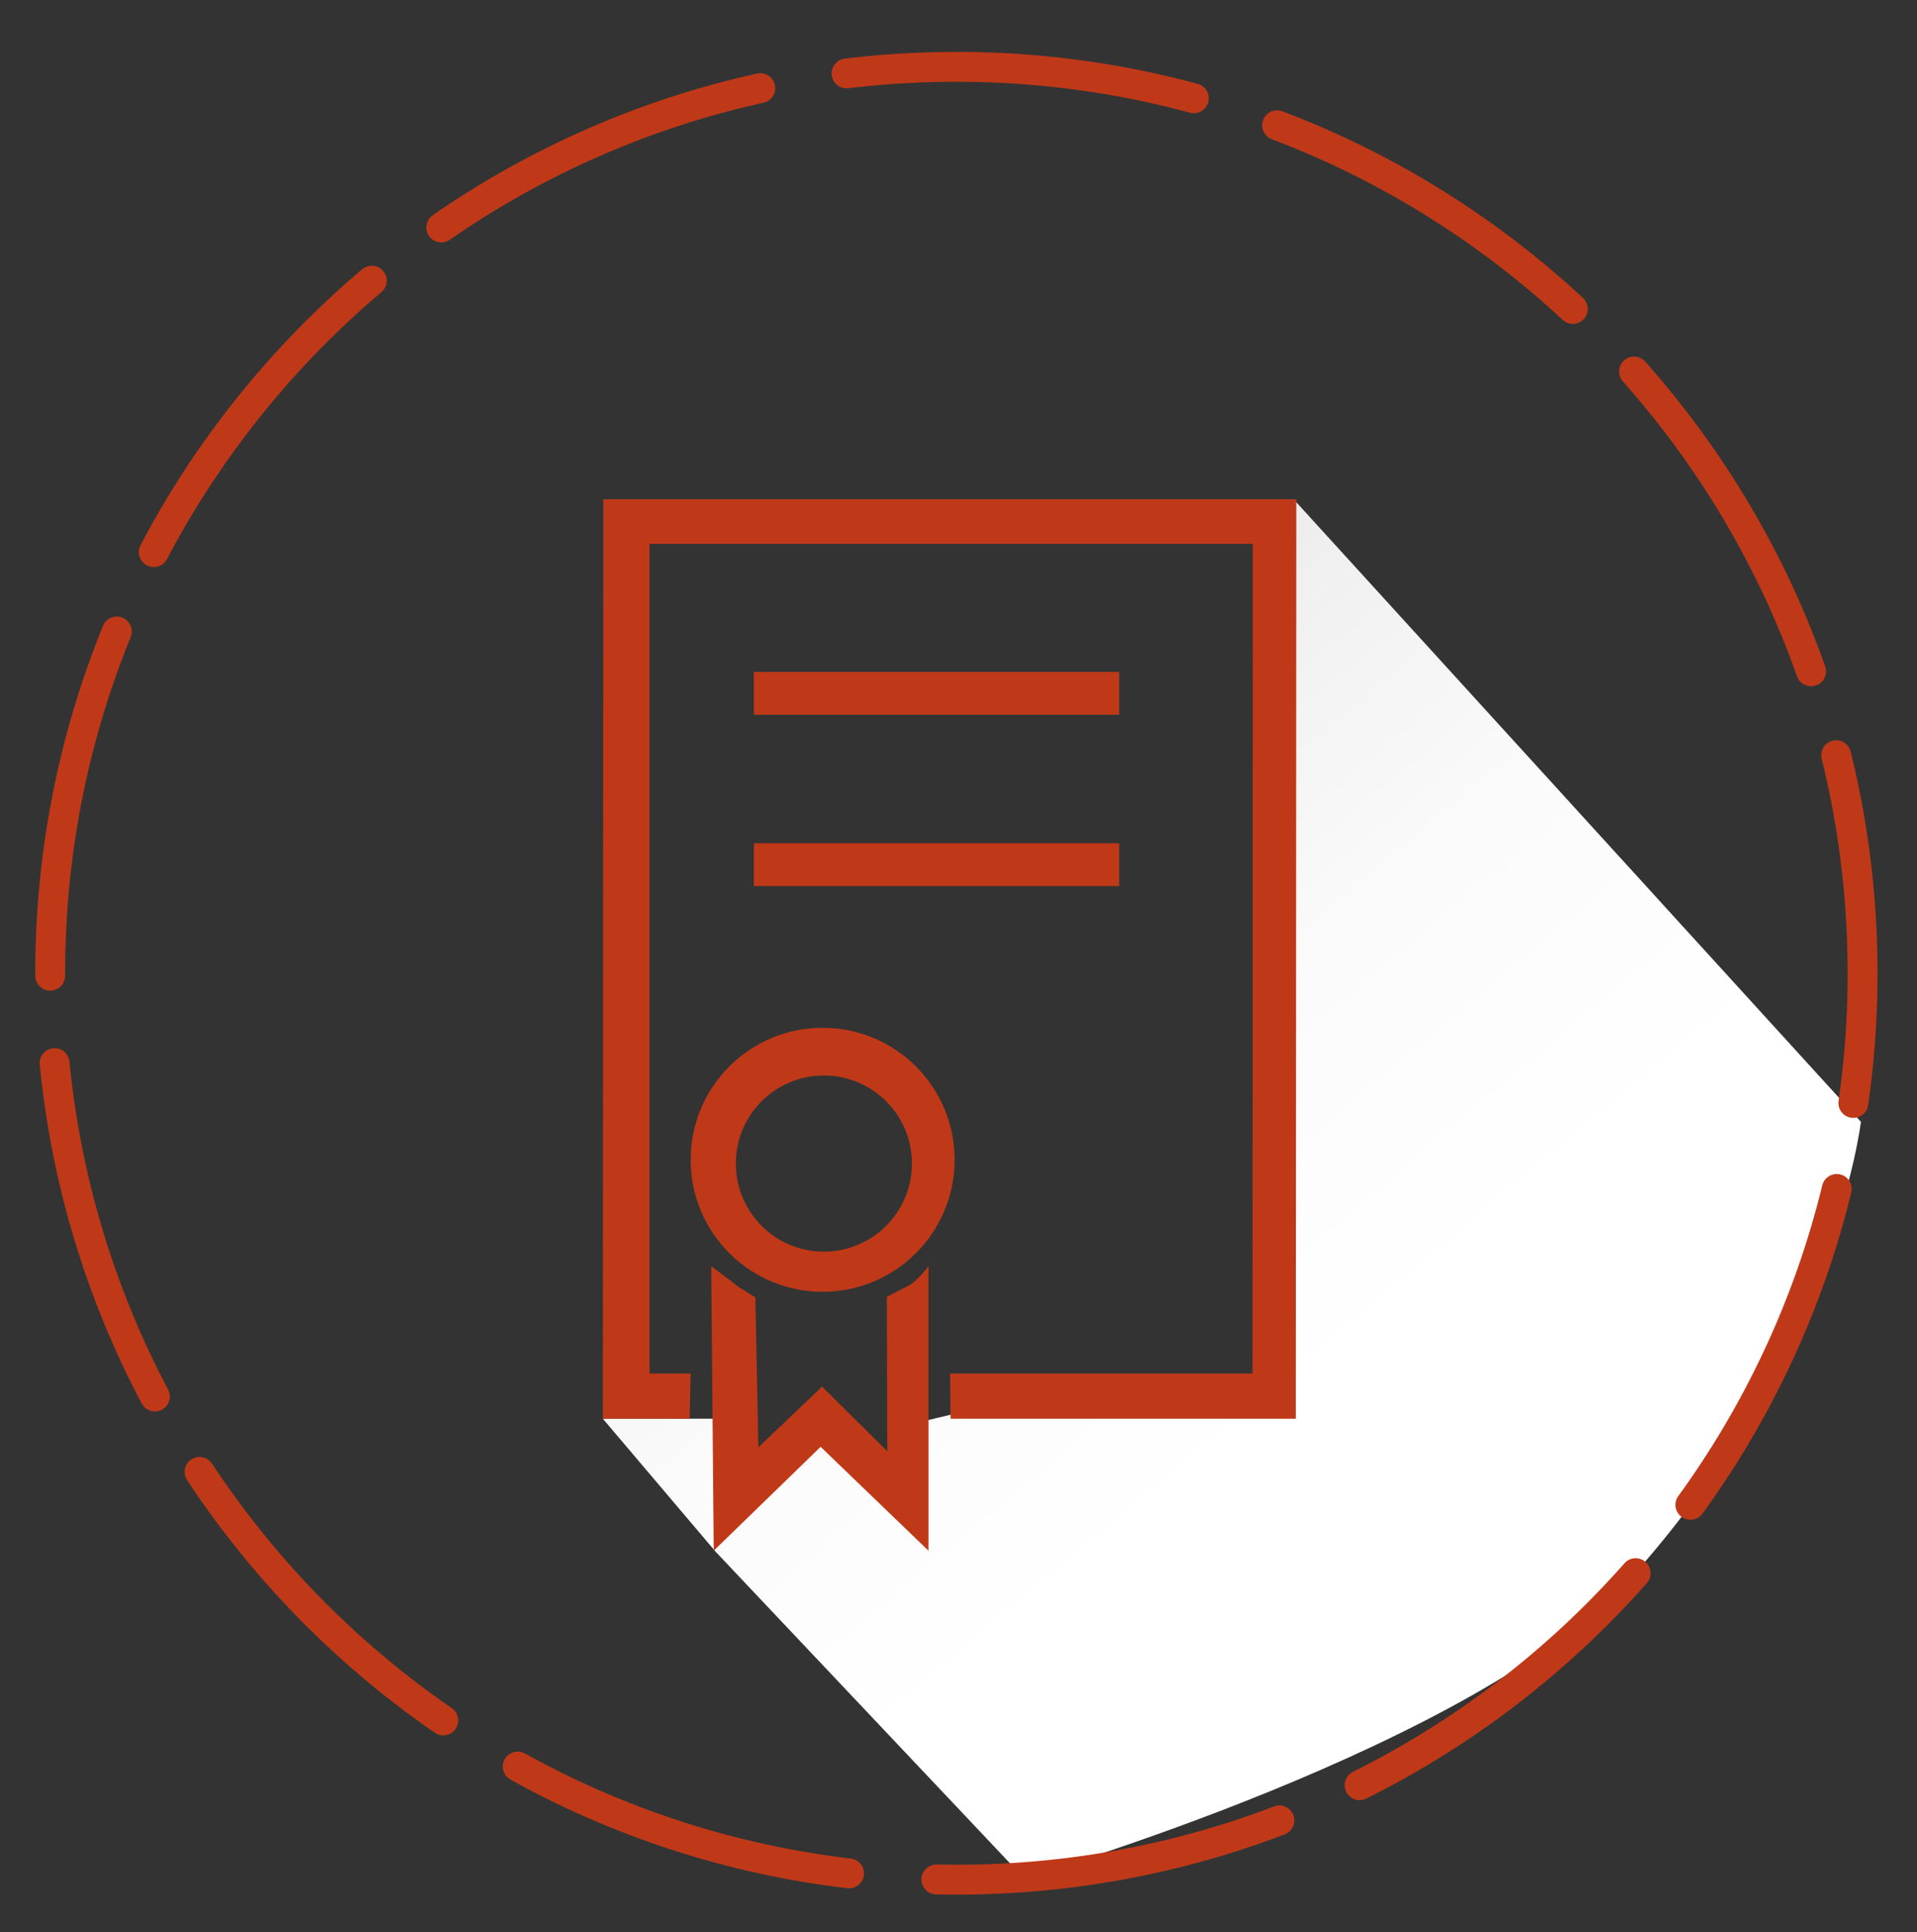
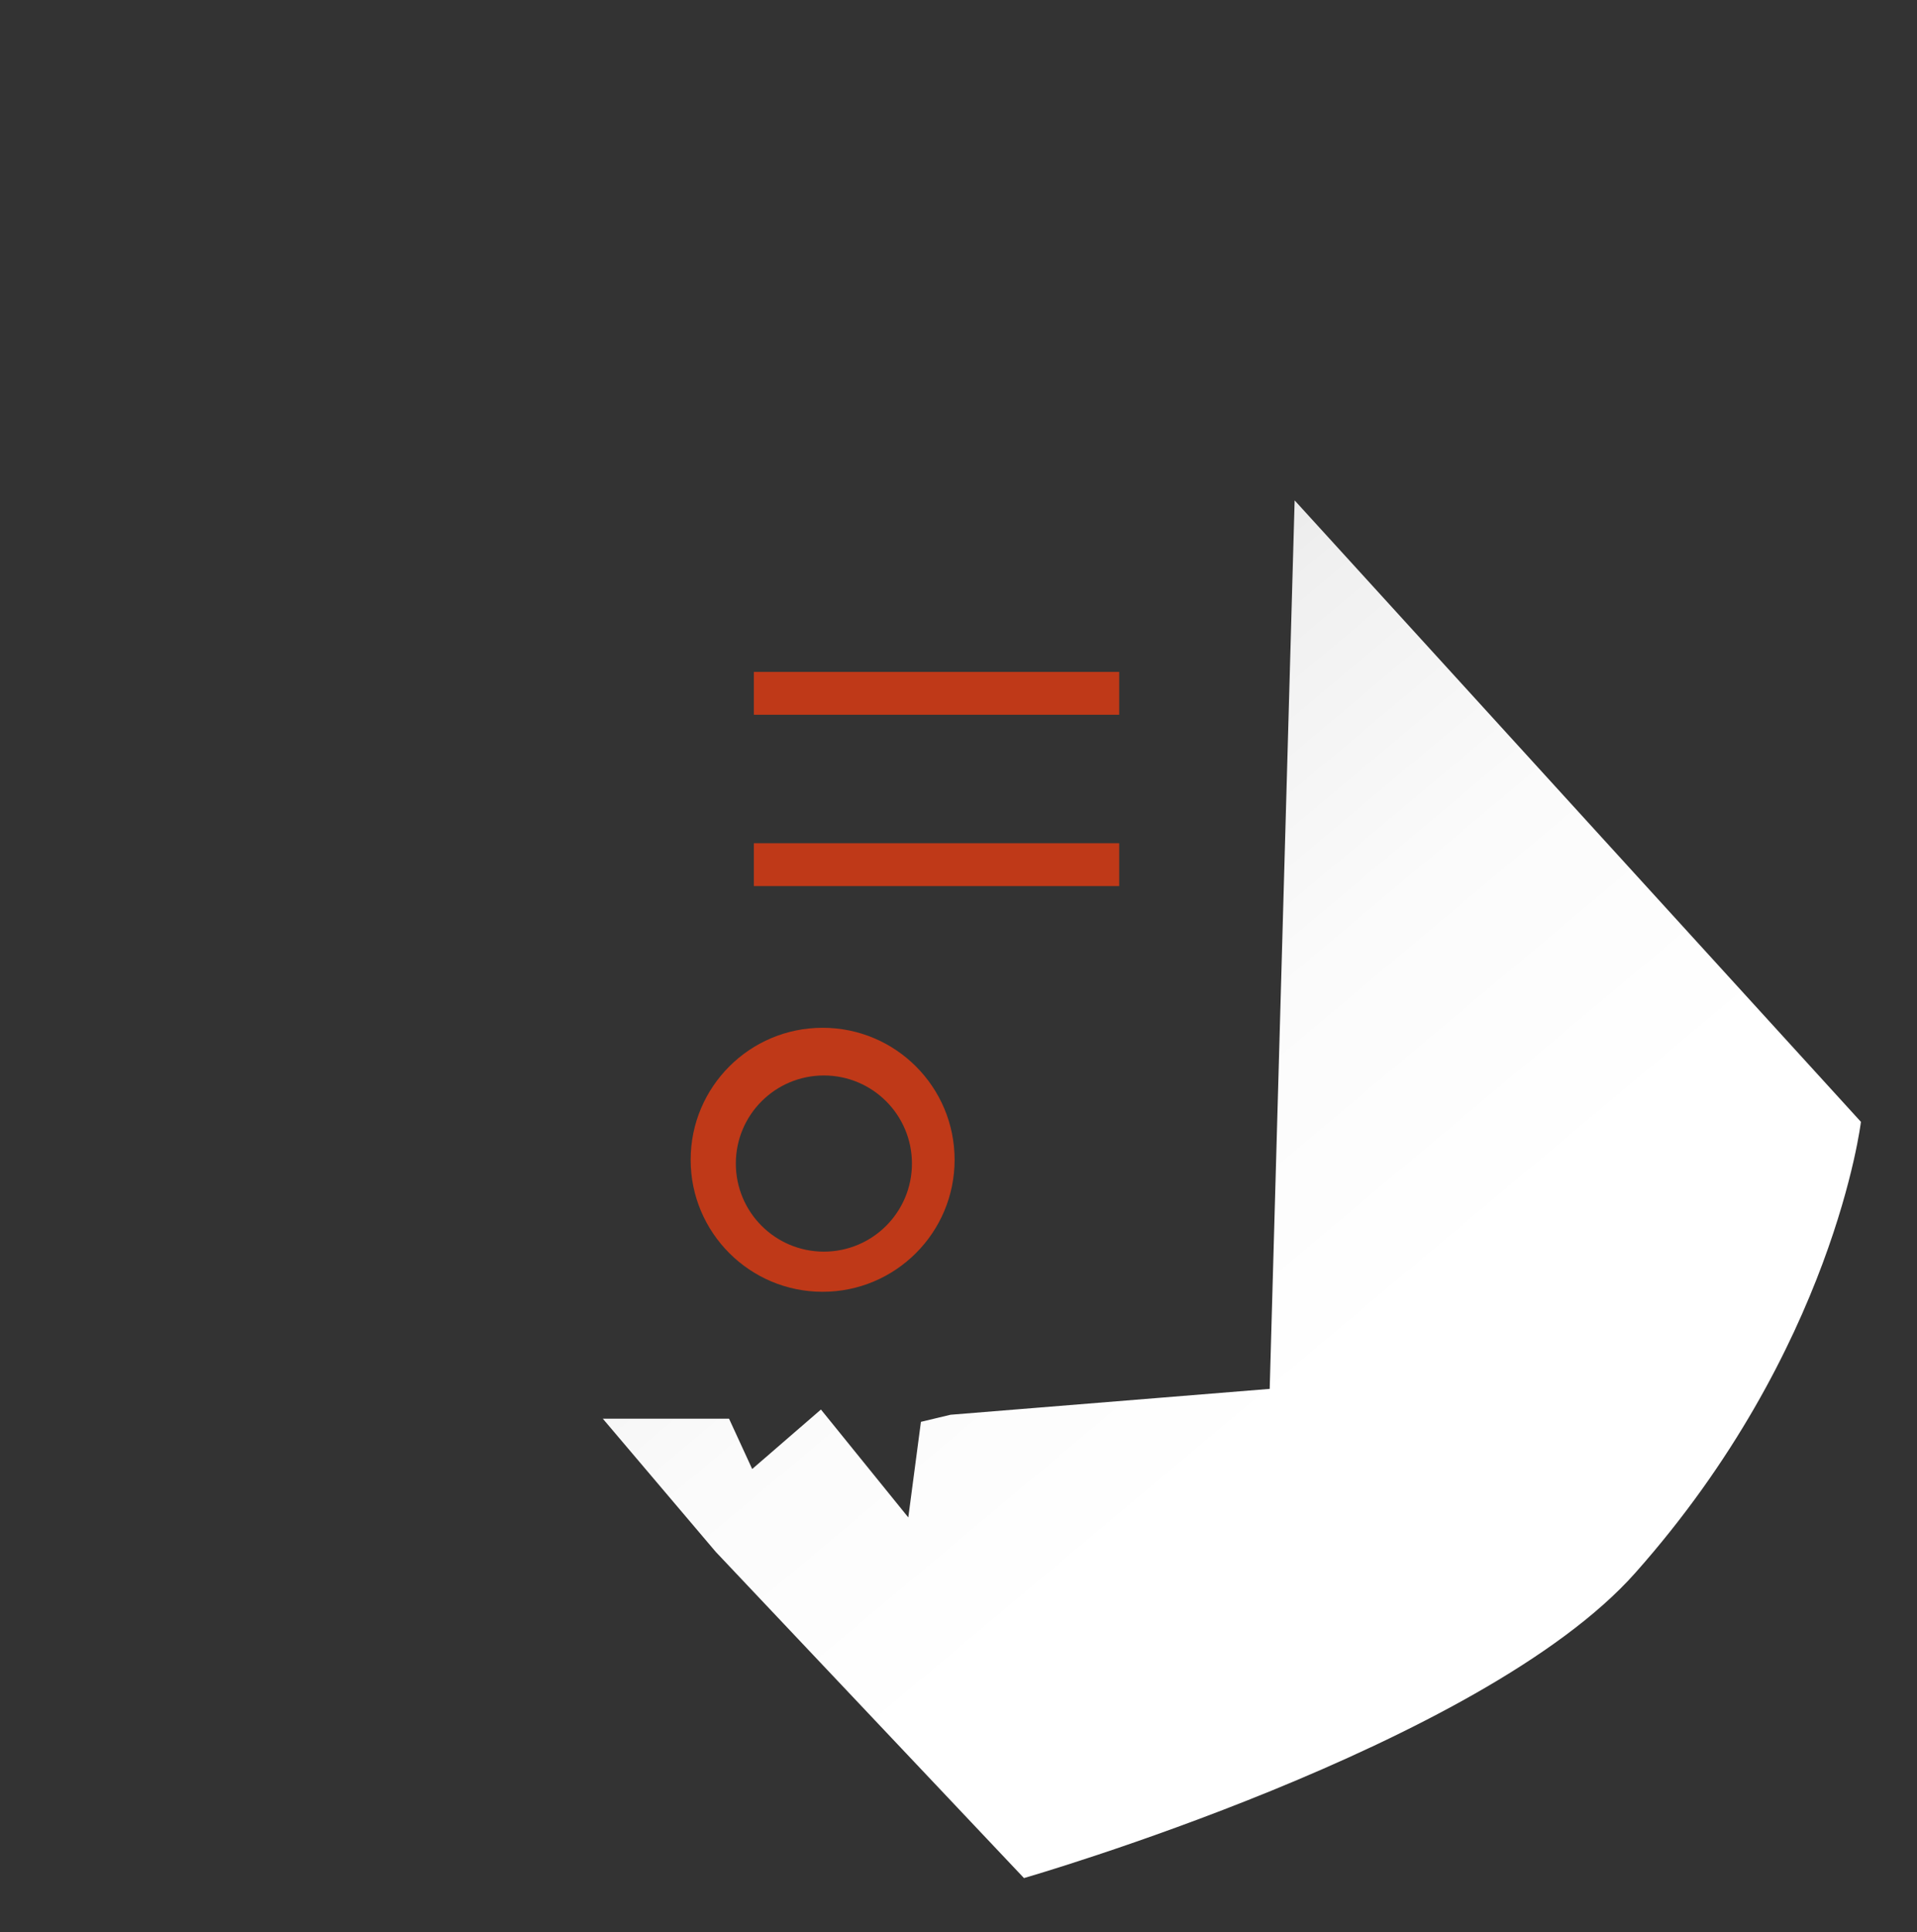
<svg xmlns="http://www.w3.org/2000/svg" version="1.1" id="Capa_1" x="0px" y="0px" width="64.167px" height="64.667px" viewBox="0 0 64.167 64.667" enable-background="new 0 0 64.167 64.667" xml:space="preserve">
  <rect x="0" y="0" width="64.167" height="64.667" fill="#333333" stroke="none" />
  <g>
    <linearGradient id="SVGID_1_" gradientUnits="userSpaceOnUse" x1="51.887" y1="55.206" x2="26.169" y2="24.557">
      <stop offset="0.285" style="stop-color:#FFFFFF" />
      <stop offset="0.56" style="stop-color:#FBFBFB" />
      <stop offset="0.818" style="stop-color:#F0F0F0" />
      <stop offset="1" style="stop-color:#E3E3E3" />
    </linearGradient>
    <path fill-rule="evenodd" clip-rule="evenodd" fill="url(#SVGID_1_)" d="M62.29,37.543L43.335,16.746L42.5,46.479l-10.683,0.866   l-0.991,0.237l-0.423,3.199l-2.924-3.611l-2.301,1.991l-0.775-1.684h-4.225l3.778,4.454l10.319,10.919   c0,0,15.313-4.411,20.464-10.215C61.387,45.149,62.29,37.543,62.29,37.543z" />
    <g>
-       <path fill="none" stroke="#BF3918" stroke-linecap="round" stroke-linejoin="round" stroke-dasharray="11.725,2.931" d="    M1.68,32.57c0-16.75,13.583-30.333,30.333-30.333S62.346,15.821,62.346,32.57c0,16.75-13.583,30.334-30.333,30.334    S1.68,49.32,1.68,32.57z" />
-     </g>
+       </g>
    <g>
-       <polyline fill="#BF3918" points="23.118,45.965 23.084,47.479 20.179,47.479 20.195,16.708 43.391,16.708 43.374,47.479     31.818,47.479 31.802,45.965 41.925,45.965 41.933,18.201 21.741,18.201 21.741,45.965   " />
      <rect x="25.234" y="22.486" fill="#BF3918" width="12.228" height="1.433" />
      <rect x="25.234" y="28.219" fill="#BF3918" width="12.228" height="1.434" />
-       <path fill="#BF3918" d="M25.284,43.414c0,0-0.521-0.303-0.638-0.403s-0.84-0.639-0.84-0.639l0.084,9.523l3.578-3.477l3.61,3.477    v-9.523c0,0-0.353,0.487-0.672,0.655c-0.318,0.168-0.722,0.369-0.722,0.369l0.017,5.174l-2.184-2.166l-2.133,2.031" />
      <path fill="#BF3918" d="M27.535,34.395c-2.439,0-4.417,1.977-4.417,4.418c0,2.438,1.978,4.417,4.417,4.417    s4.418-1.979,4.418-4.417C31.953,36.371,29.975,34.395,27.535,34.395z M27.577,41.886c-1.628,0-2.947-1.32-2.947-2.948    s1.319-2.947,2.947-2.947s2.948,1.319,2.948,2.947S29.205,41.886,27.577,41.886z" />
    </g>
  </g>
  <linearGradient id="SVGID_2_" gradientUnits="userSpaceOnUse" x1="15.336" y1="50.748" x2="15.336" y2="50.748">
    <stop offset="0.202" style="stop-color:#FFFFFF" />
    <stop offset="1" style="stop-color:#D6D6D6" />
  </linearGradient>
  <path fill-rule="evenodd" clip-rule="evenodd" fill="url(#SVGID_2_)" d="M15.336,50.748" />
  <linearGradient id="SVGID_3_" gradientUnits="userSpaceOnUse" x1="31.703" y1="43.41" x2="31.703" y2="43.41">
    <stop offset="0.285" style="stop-color:#FFFFFF" />
    <stop offset="0.515" style="stop-color:#FBFBFB" />
    <stop offset="0.731" style="stop-color:#F0F0F0" />
    <stop offset="0.941" style="stop-color:#DDDDDD" />
    <stop offset="1" style="stop-color:#D6D6D6" />
  </linearGradient>
  <path fill-rule="evenodd" clip-rule="evenodd" fill="url(#SVGID_3_)" d="M31.703,43.41" />
  <linearGradient id="SVGID_4_" gradientUnits="userSpaceOnUse" x1="33.268" y1="48.91" x2="33.268" y2="48.91">
    <stop offset="0.202" style="stop-color:#FFFFFF" />
    <stop offset="1" style="stop-color:#D6D6D6" />
  </linearGradient>
  <path fill-rule="evenodd" clip-rule="evenodd" fill="url(#SVGID_4_)" d="M33.268,48.91" />
  <linearGradient id="SVGID_5_" gradientUnits="userSpaceOnUse" x1="32.135" y1="39.201" x2="32.135" y2="39.201">
    <stop offset="0.285" style="stop-color:#FFFFFF" />
    <stop offset="0.515" style="stop-color:#FBFBFB" />
    <stop offset="0.731" style="stop-color:#F0F0F0" />
    <stop offset="0.941" style="stop-color:#DDDDDD" />
    <stop offset="1" style="stop-color:#D6D6D6" />
  </linearGradient>
  <path fill-rule="evenodd" clip-rule="evenodd" fill="url(#SVGID_5_)" d="M32.135,39.201" />
  <linearGradient id="SVGID_6_" gradientUnits="userSpaceOnUse" x1="33.292" y1="43.269" x2="33.292" y2="43.269">
    <stop offset="0.202" style="stop-color:#FFFFFF" />
    <stop offset="1" style="stop-color:#D6D6D6" />
  </linearGradient>
-   <path fill-rule="evenodd" clip-rule="evenodd" fill="url(#SVGID_6_)" d="M33.292,43.269" />
</svg>